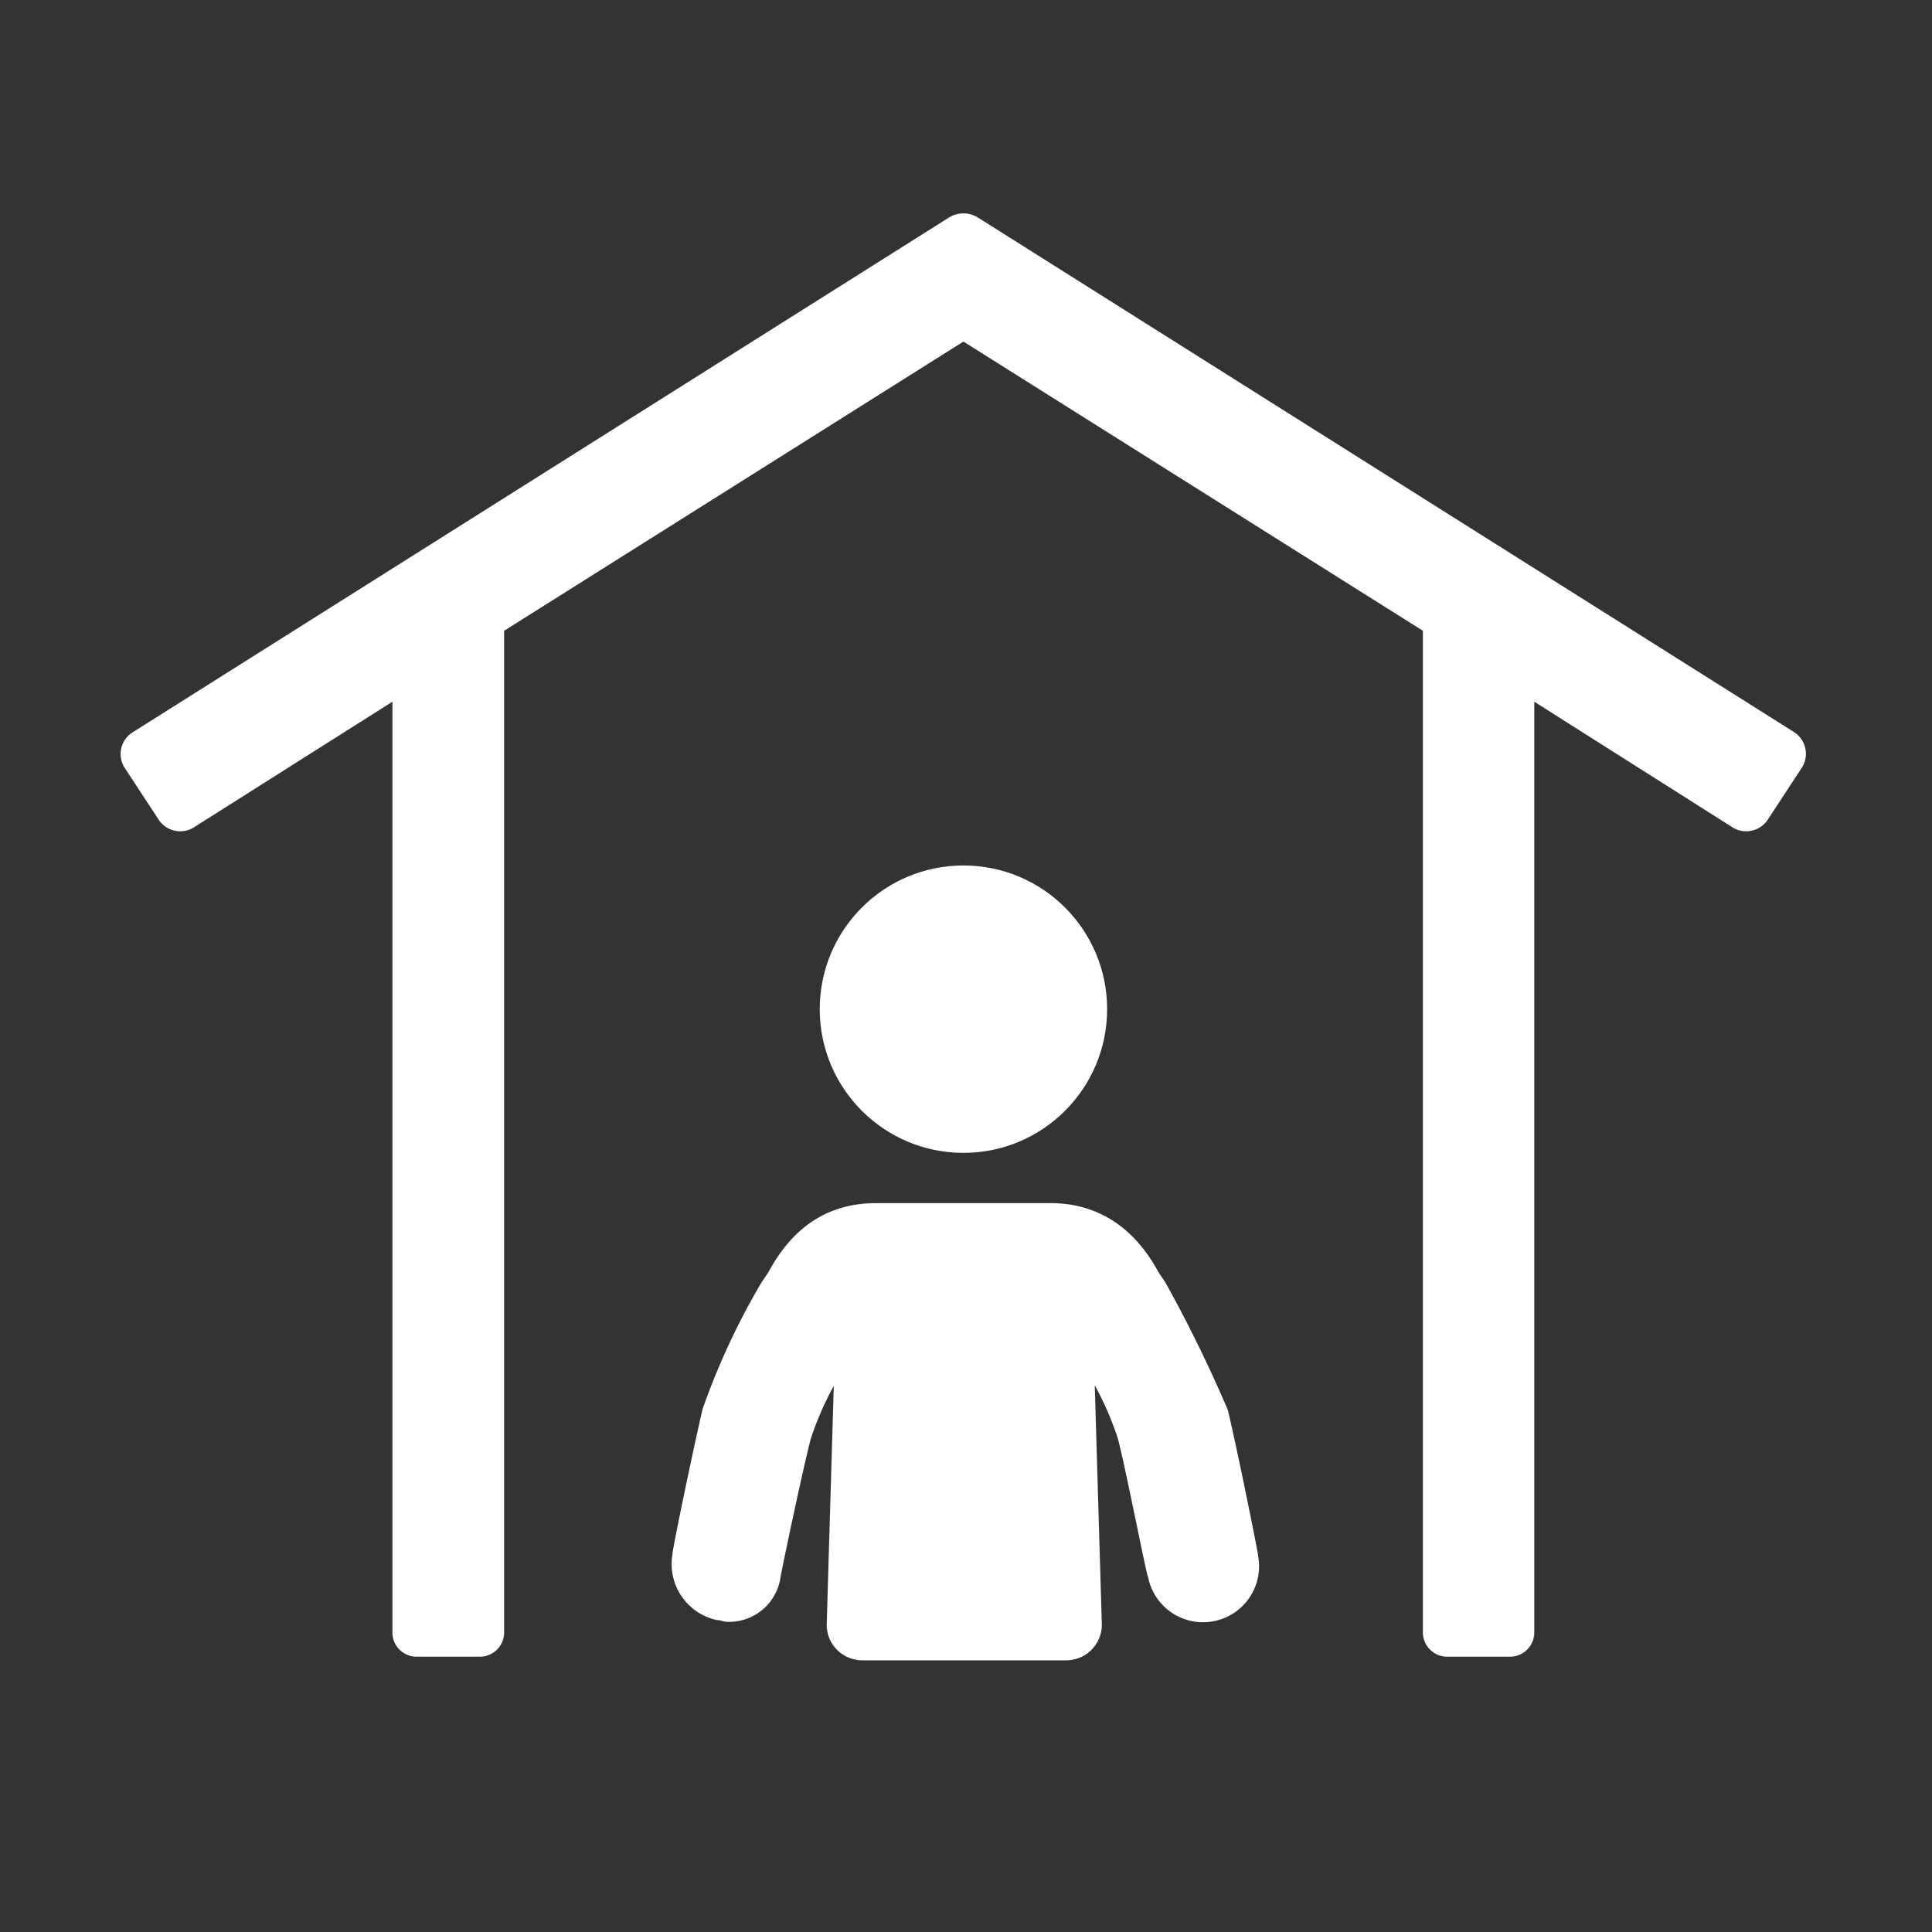
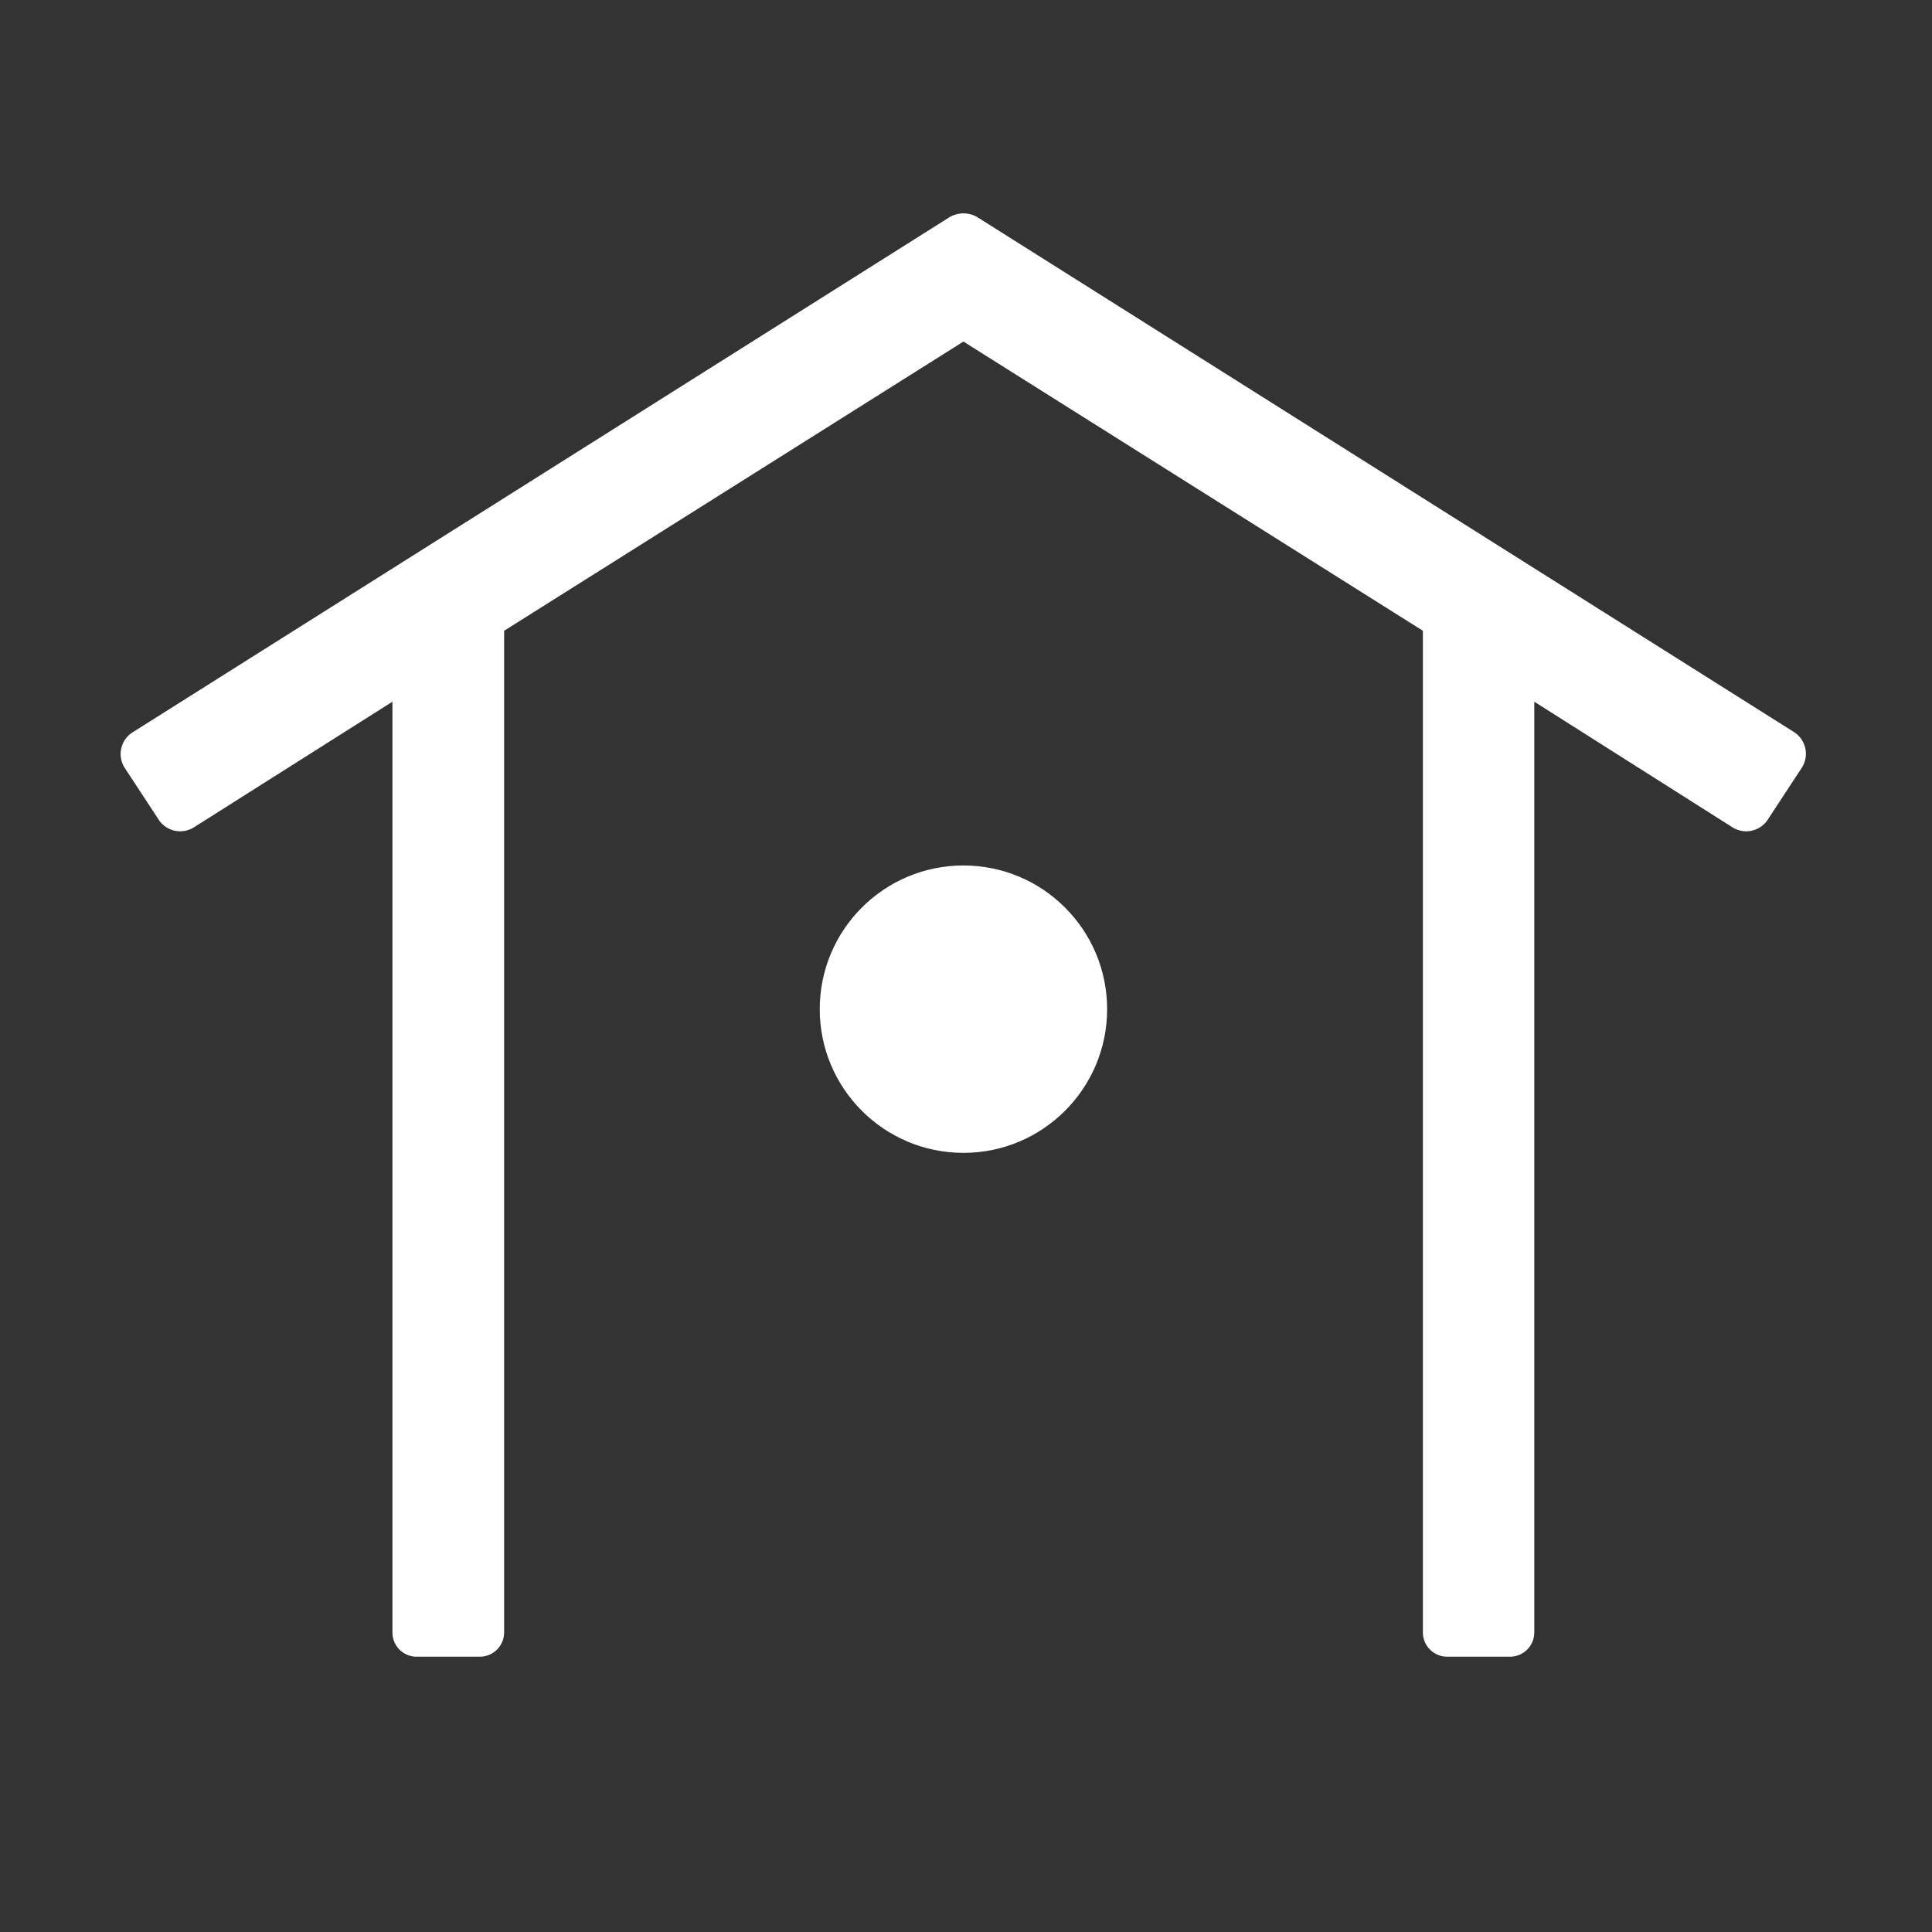
<svg xmlns="http://www.w3.org/2000/svg" id="Capa_1" data-name="Capa 1" viewBox="0 0 128 128">
  <rect x="0" y="0" width="128" height="128" fill="#333333" stroke="none" />
  <defs>
    <style>.cls-1{fill:#fff;}</style>
  </defs>
  <circle class="cls-1" cx="63.83" cy="66.86" r="9.52" />
-   <path class="cls-1" d="M77.23,85l-.47-.7c-1.65-3.06-4.11-4.59-7.17-4.59H58.07c-3.17,0-5.52,1.53-7.17,4.59l-.47.7a47.35,47.35,0,0,0-3.88,8.35c-.58,2.46-2,9.28-2,9.63a3.8,3.8,0,0,0,2.93,4.35c.24,0,.47.12.71.12a3.44,3.44,0,0,0,3.52-2.94c0-.12,1.42-6.93,2-9.17a20.68,20.68,0,0,1,1.53-3.52l-.47,15.86A2.36,2.36,0,0,0,57.13,110H70.65A2.36,2.36,0,0,0,73,107.64l-.47-15.86a20.68,20.68,0,0,1,1.53,3.52c.58,2.24,1.88,9,2,9.17a3.71,3.71,0,0,0,7.29-1.41c0-.23-1.41-7.17-2-9.64A91.66,91.66,0,0,0,77.23,85Z" />
  <path class="cls-1" d="M118.84,48.49,64.77,14.4a1.81,1.81,0,0,0-1.88,0L8.83,48.49a1.7,1.7,0,0,0-.59,2.35l2.23,3.4a1.71,1.71,0,0,0,2.35.59L26,46.49v61.62a1.6,1.6,0,0,0,1.64,1.65h4.11a1.61,1.61,0,0,0,1.65-1.65V41.79L63.83,22.63,94.27,41.79v66.32a1.61,1.61,0,0,0,1.65,1.65H100a1.61,1.61,0,0,0,1.65-1.65V46.49l13.16,8.34a1.71,1.71,0,0,0,2.35-.59l2.23-3.4A1.71,1.71,0,0,0,118.84,48.49Z" />
</svg>